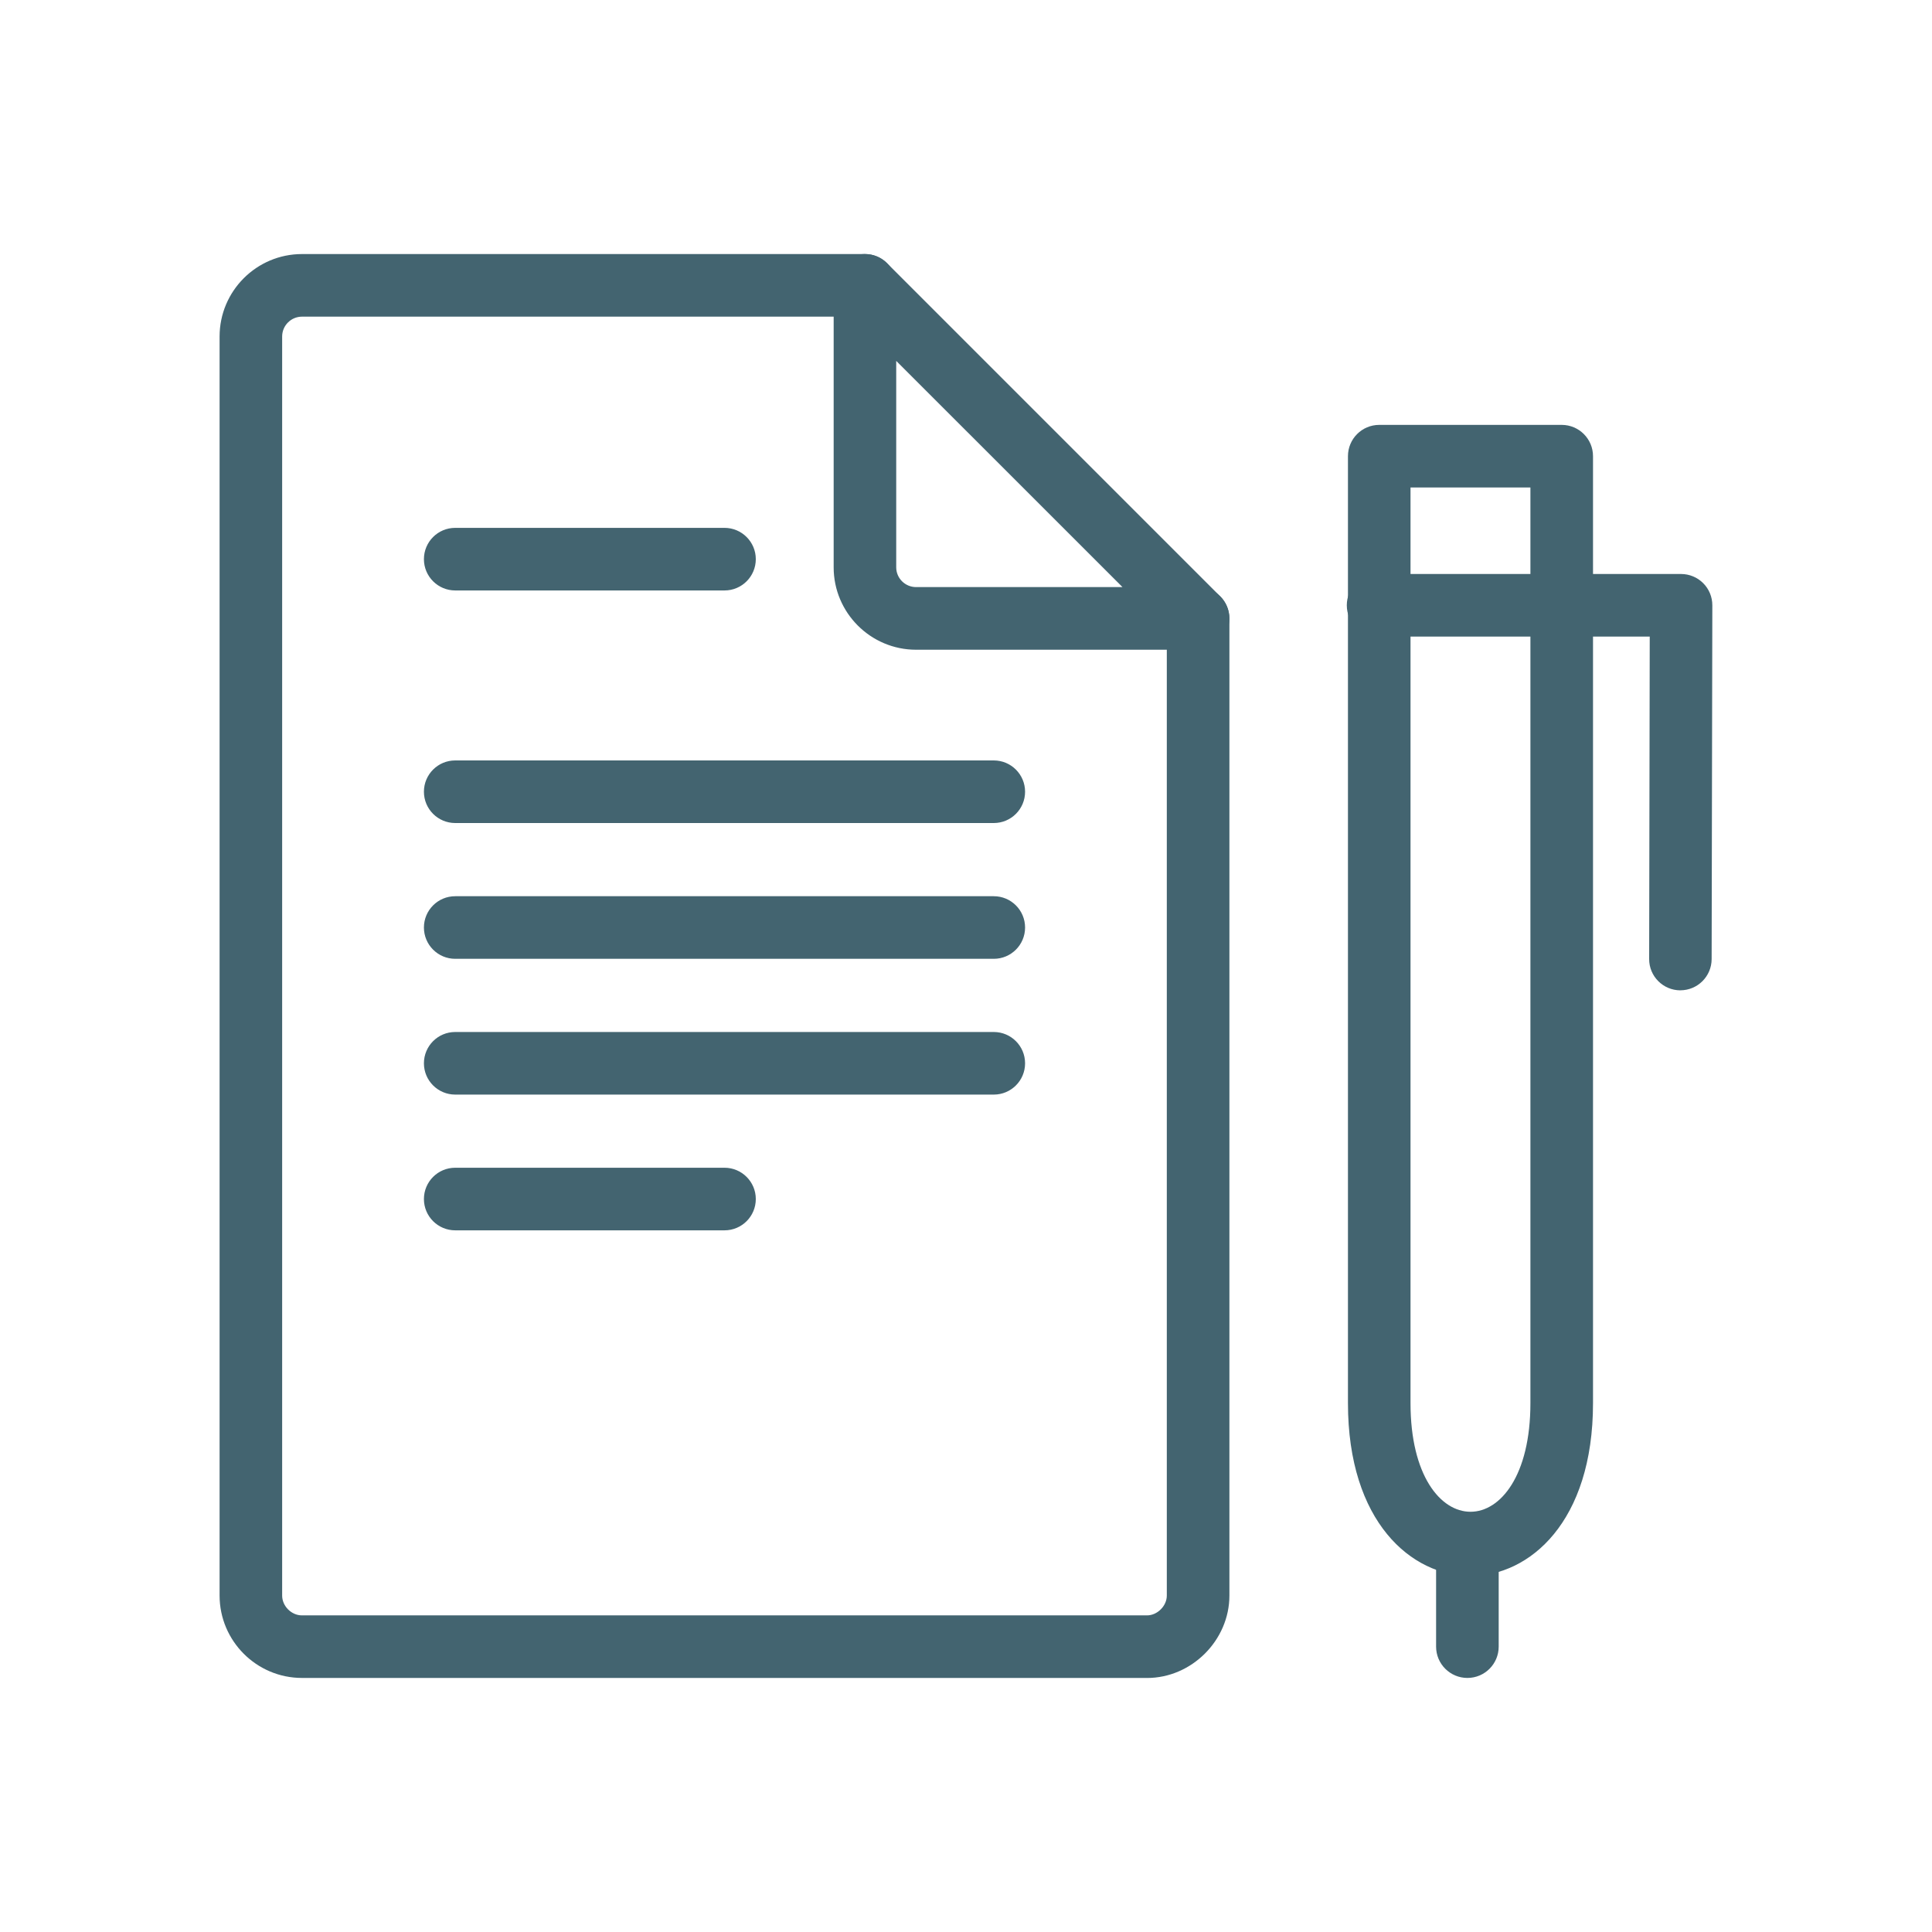
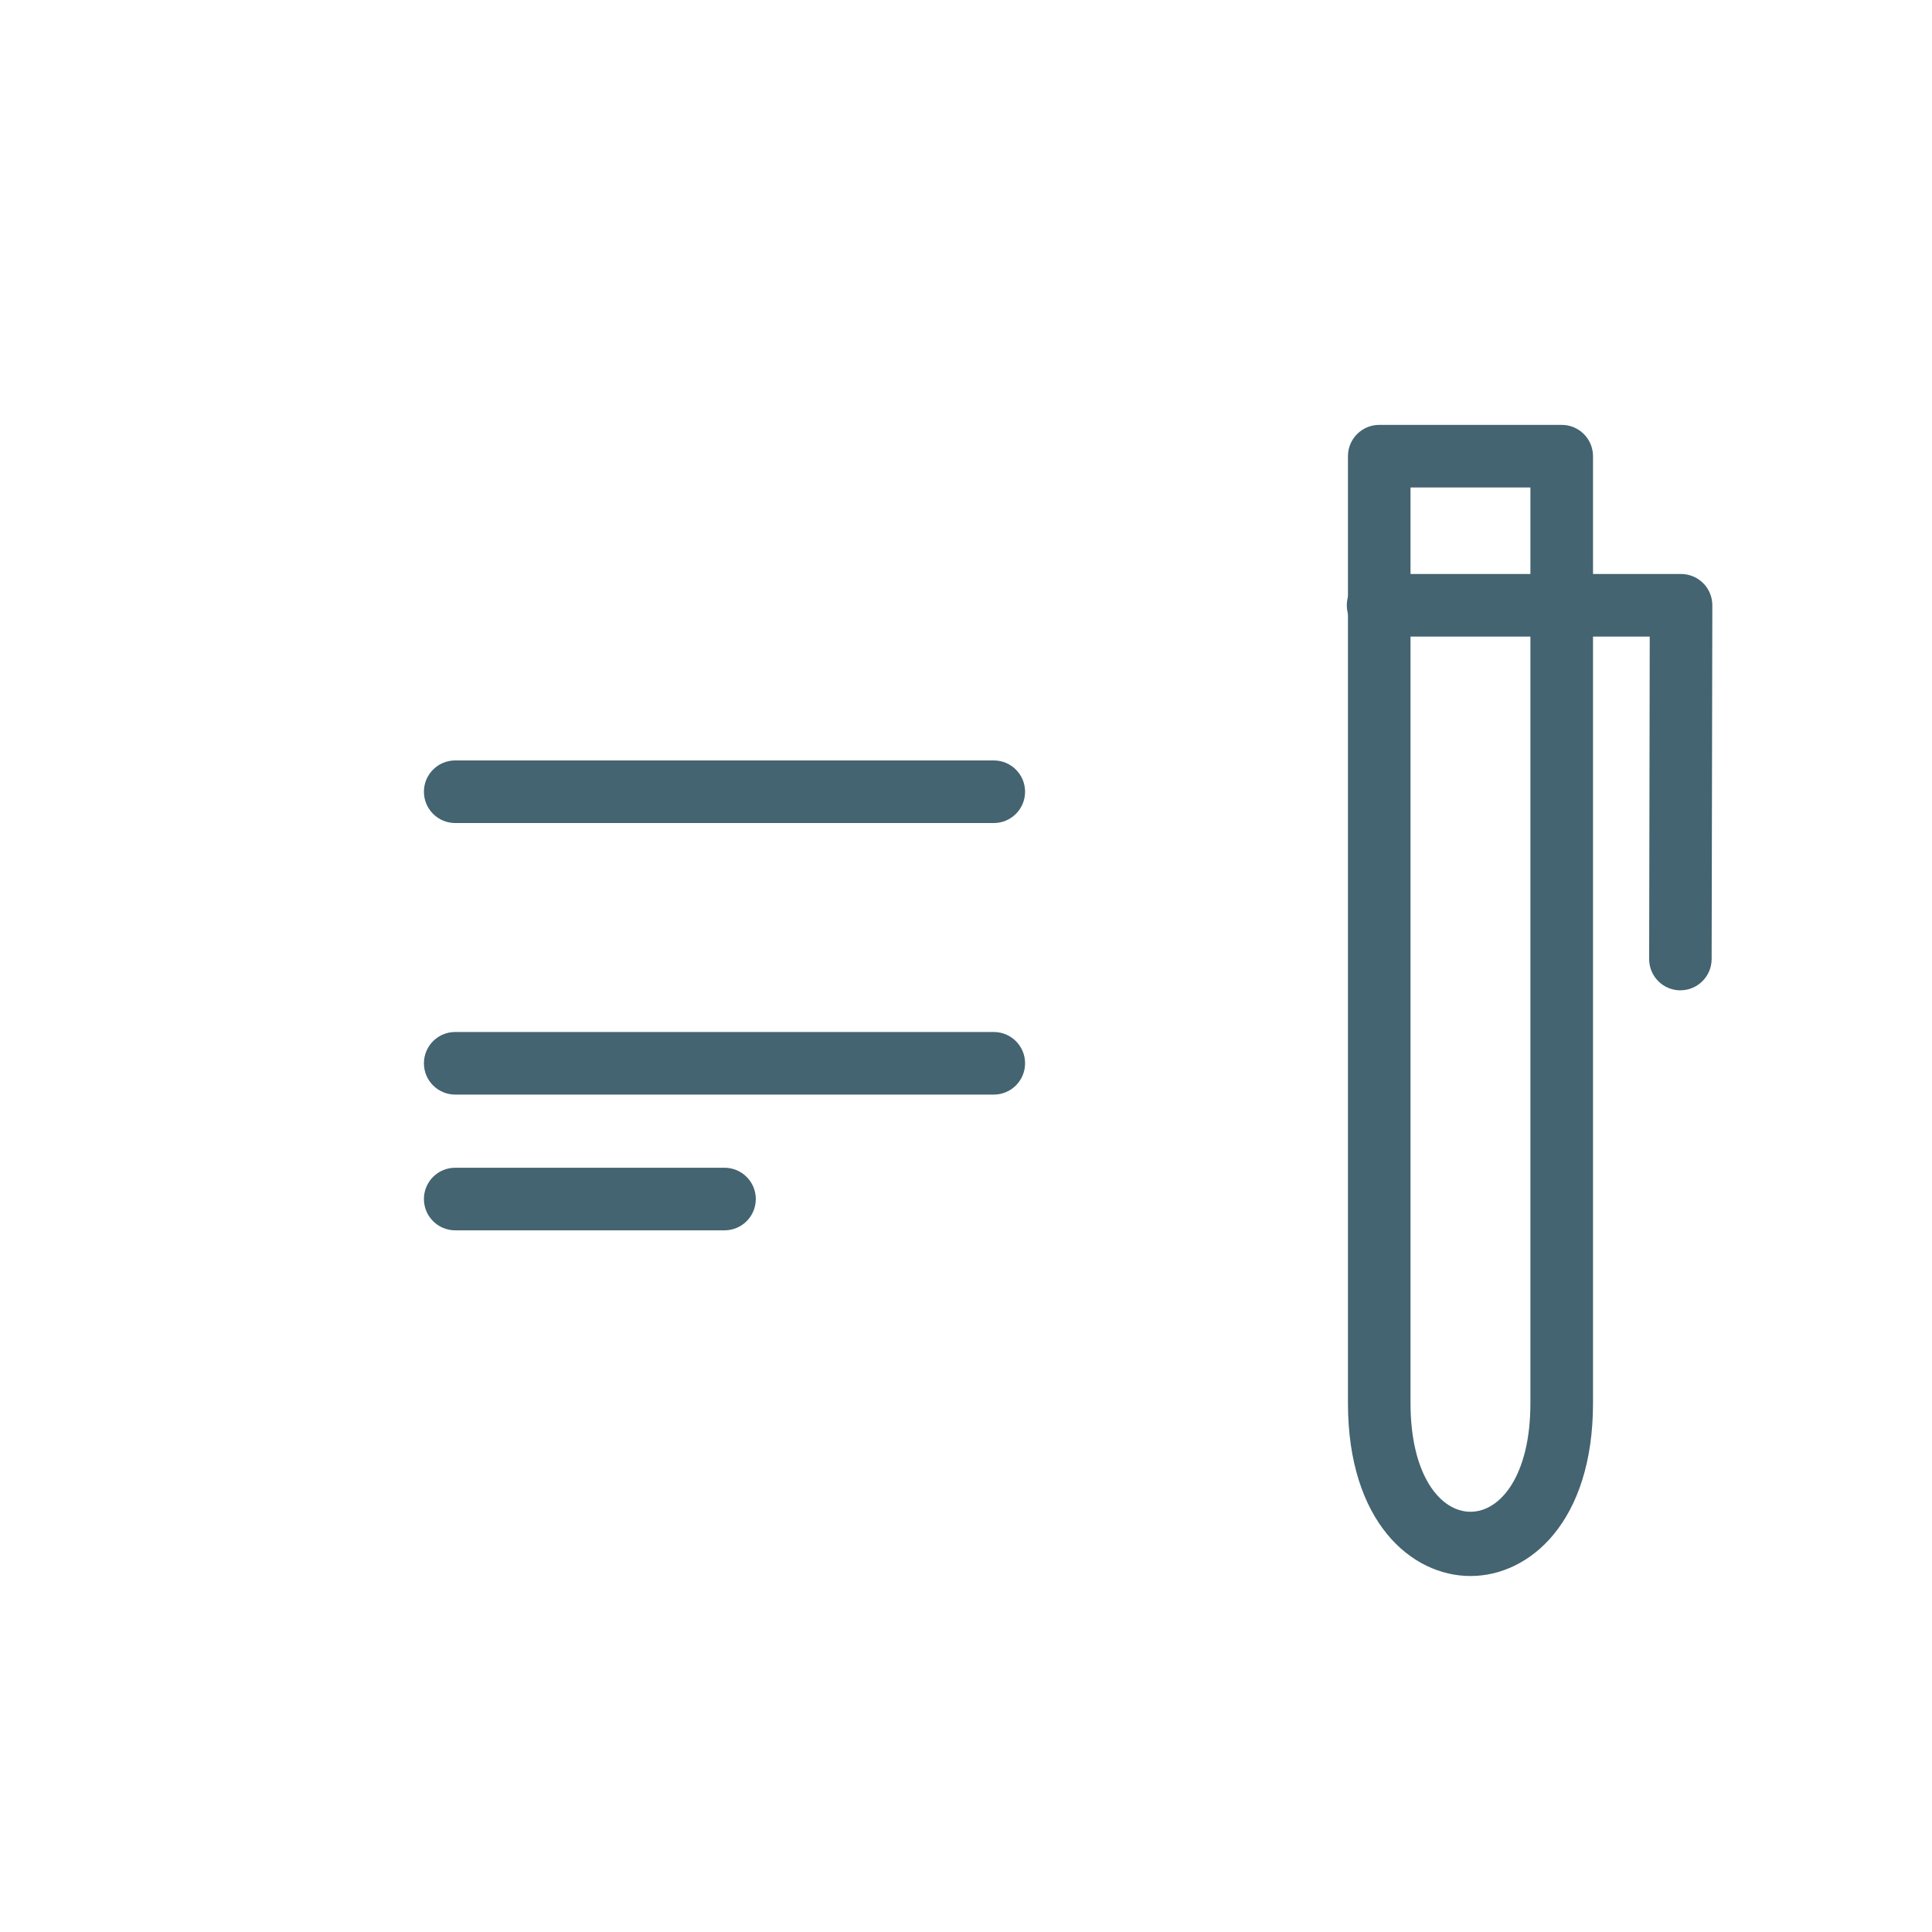
<svg xmlns="http://www.w3.org/2000/svg" id="Layer_1" data-name="Layer 1" viewBox="0 0 500 500">
  <defs>
    <style>
      .cls-1 {
        fill: #436470;
      }
    </style>
  </defs>
-   <path class="cls-1" d="m296.84,434.25H78.15c-11.75,0-21.32-9.57-21.32-21.33V87.08c0-11.76,9.57-21.33,21.32-21.33h145.7c4.47,0,8.1,3.63,8.1,8.1s-3.62,8.1-8.1,8.1H78.15c-2.82,0-5.13,2.3-5.13,5.13v325.85c0,2.73,2.39,5.13,5.13,5.13h218.69c2.68,0,5.13-2.44,5.13-5.13v-252.87c0-4.47,3.62-8.1,8.1-8.1s8.1,3.63,8.1,8.1v252.87c0,11.56-9.76,21.33-21.32,21.33Z" />
-   <path class="cls-1" d="m310.06,168.15h-72.98c-11.76,0-21.33-9.57-21.33-21.32v-72.98c0-3.27,1.97-6.23,5-7.48,3.03-1.26,6.5-.57,8.82,1.75l86.21,86.21c2.32,2.32,3.01,5.8,1.76,8.83-1.25,3.03-4.21,5-7.48,5Zm-78.12-74.76v53.43c0,2.83,2.31,5.12,5.14,5.12h53.42l-58.57-58.55Z" />
  <path class="cls-1" d="m380.56,407.87c-15.28,0-31.71-14-31.71-44.74V118.06c0-4.47,3.62-8.1,8.1-8.1h47.22c4.47,0,8.1,3.63,8.1,8.1v245.07c0,30.74-16.43,44.74-31.7,44.74Zm-15.52-281.71v236.97c0,37.46,31.03,37.51,31.03,0V126.16h-31.03Z" />
  <path class="cls-1" d="m434.89,256.3h-.01c-4.48-.01-8.1-3.64-8.08-8.12l.15-83.43h-70.3c-4.47,0-8.1-3.63-8.1-8.1s3.62-8.1,8.1-8.1h78.41c2.15,0,4.22.86,5.73,2.38,1.52,1.52,2.37,3.59,2.36,5.74l-.18,91.54c-.01,4.46-3.62,8.08-8.1,8.08Z" />
-   <path class="cls-1" d="m379.76,434.25c-4.47,0-8.1-3.63-8.1-8.1v-26.4c0-4.47,3.62-8.1,8.1-8.1s8.1,3.63,8.1,8.1v26.4c0,4.47-3.62,8.1-8.1,8.1Z" />
-   <path class="cls-1" d="m187.5,152.81h-69.69c-4.47,0-8.1-3.63-8.1-8.1s3.62-8.1,8.1-8.1h69.69c4.47,0,8.1,3.63,8.1,8.1s-3.62,8.1-8.1,8.1Z" />
  <path class="cls-1" d="m257.19,213H117.81c-4.47,0-8.1-3.63-8.1-8.1s3.62-8.1,8.1-8.1h139.38c4.47,0,8.1,3.63,8.1,8.1s-3.62,8.1-8.1,8.1Z" />
-   <path class="cls-1" d="m257.19,248.14H117.81c-4.47,0-8.1-3.63-8.1-8.1s3.62-8.1,8.1-8.1h139.38c4.47,0,8.1,3.63,8.1,8.1s-3.62,8.1-8.1,8.1Z" />
  <path class="cls-1" d="m257.19,283.28H117.81c-4.47,0-8.1-3.63-8.1-8.1s3.62-8.1,8.1-8.1h139.38c4.47,0,8.1,3.63,8.1,8.1s-3.62,8.1-8.1,8.1Z" />
  <path class="cls-1" d="m187.5,318.41h-69.69c-4.47,0-8.1-3.63-8.1-8.1s3.62-8.1,8.1-8.1h69.69c4.47,0,8.1,3.63,8.1,8.1s-3.62,8.1-8.1,8.1Z" />
</svg>